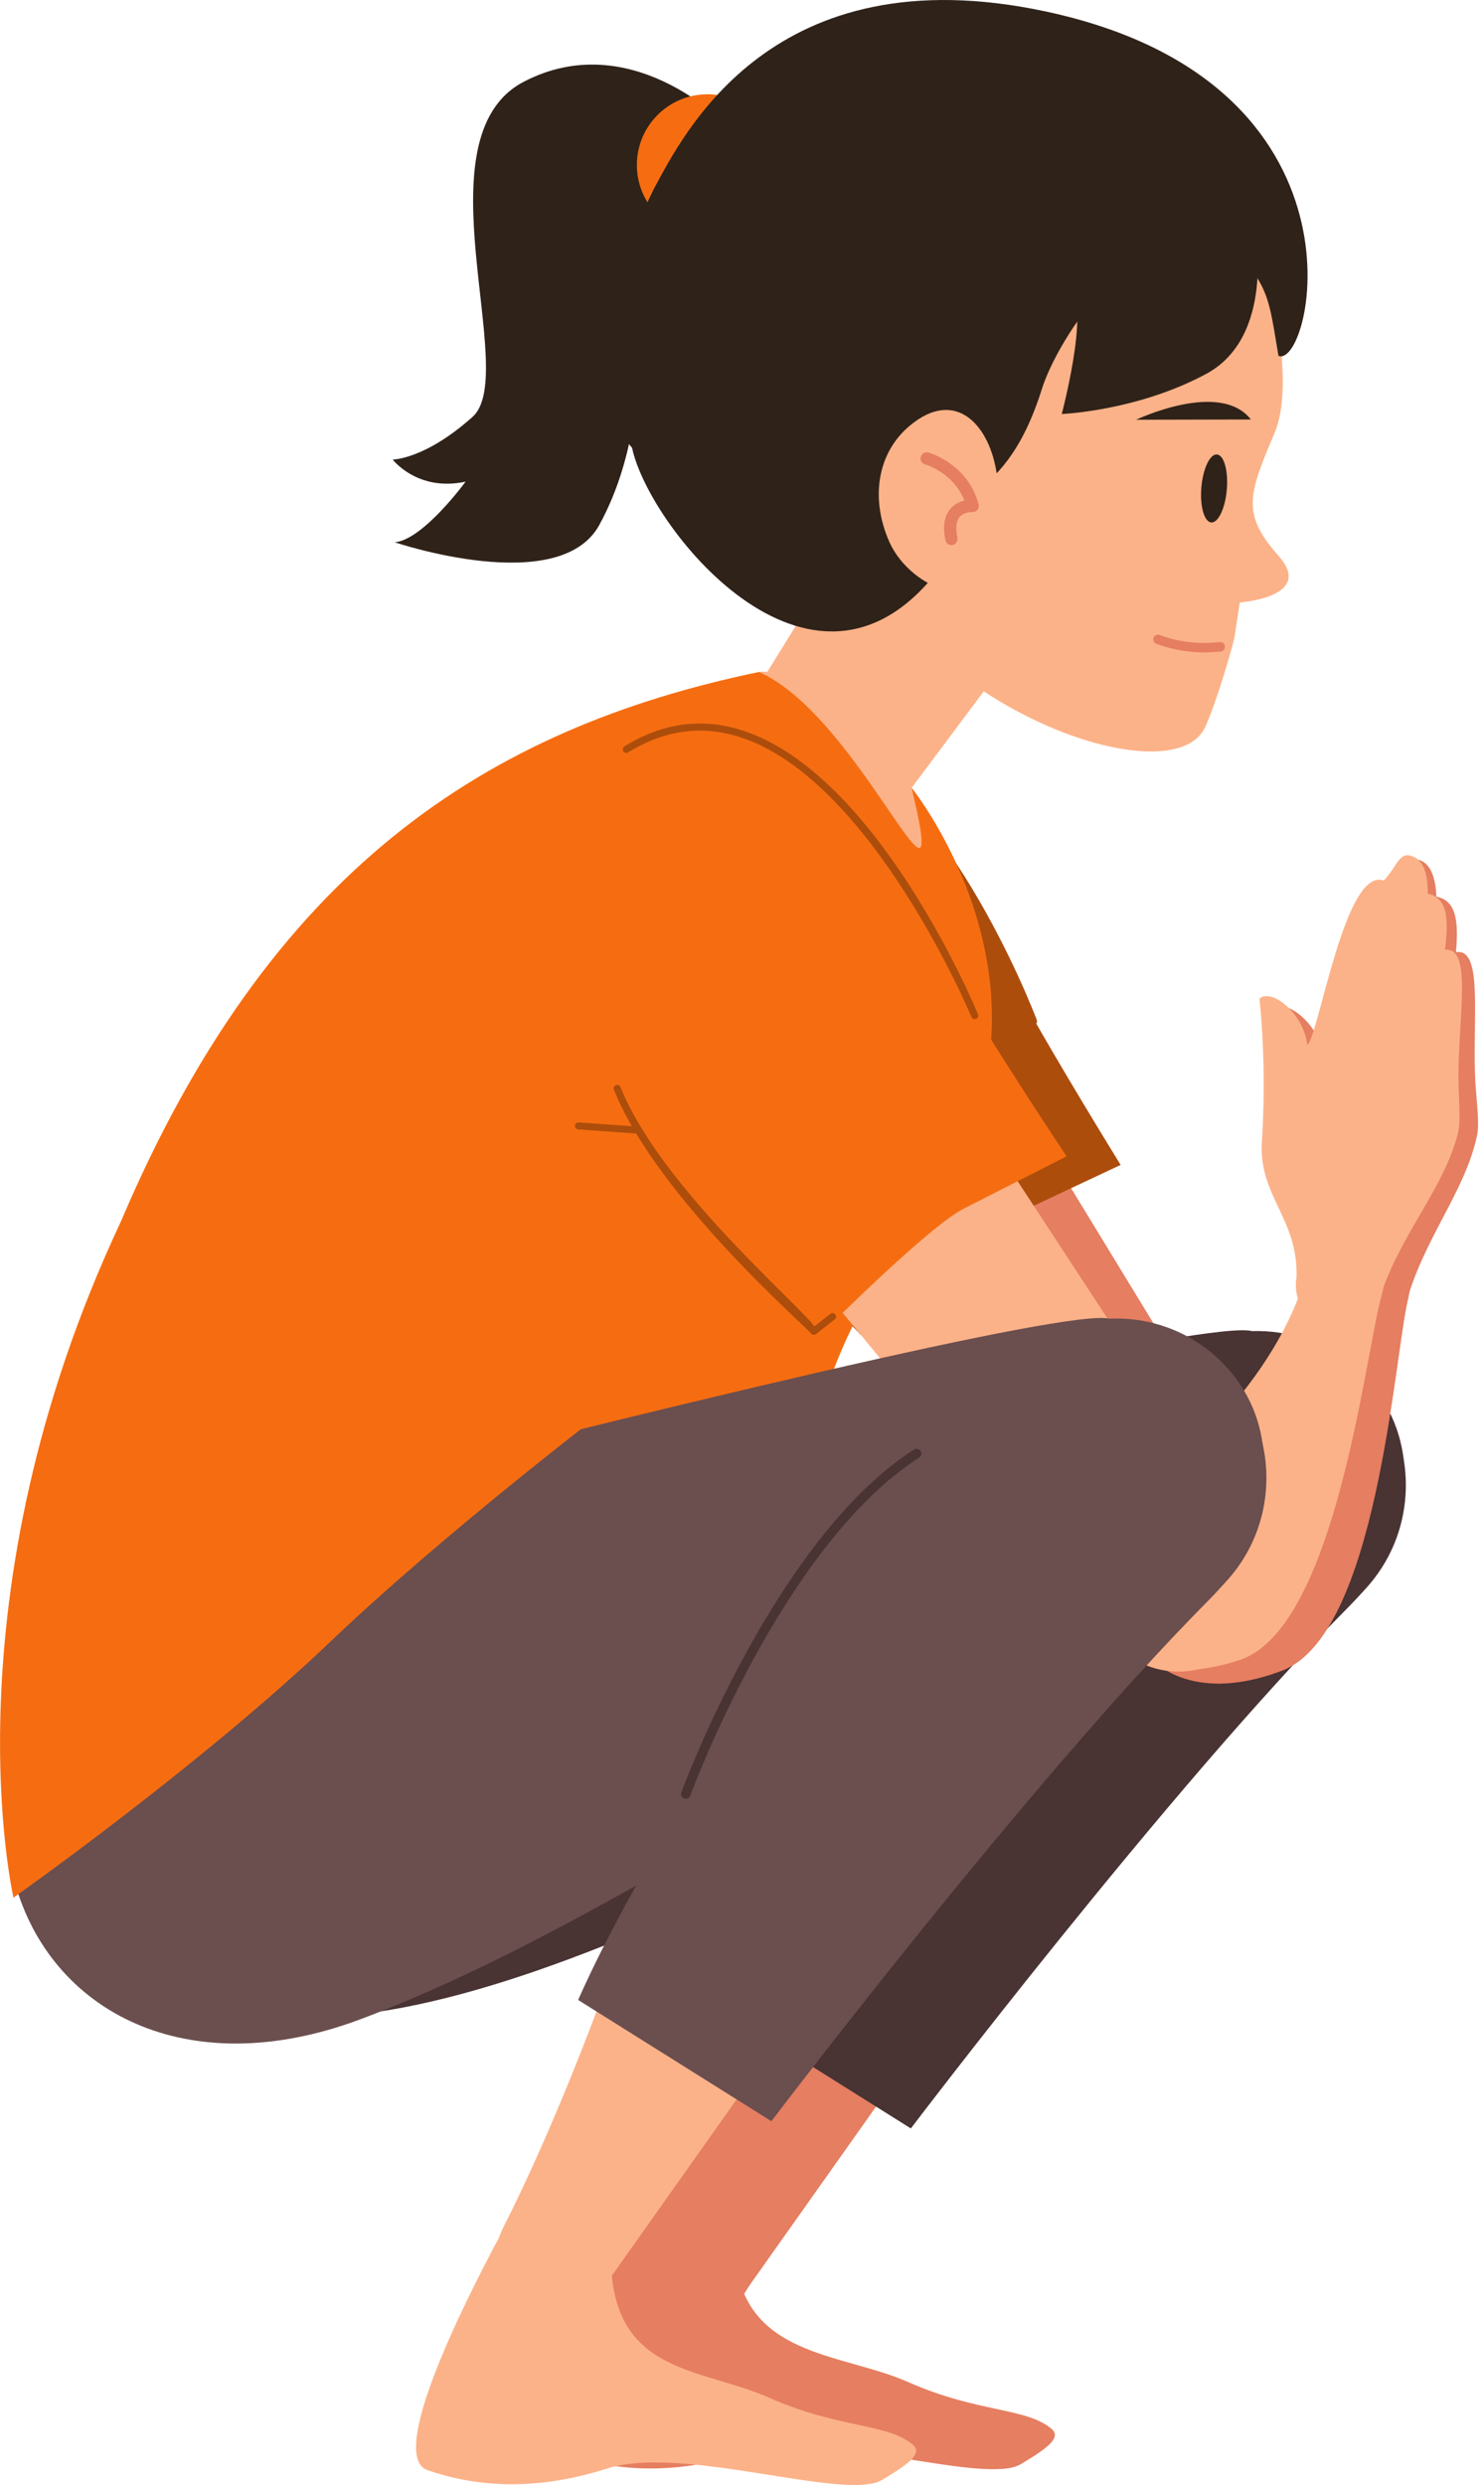
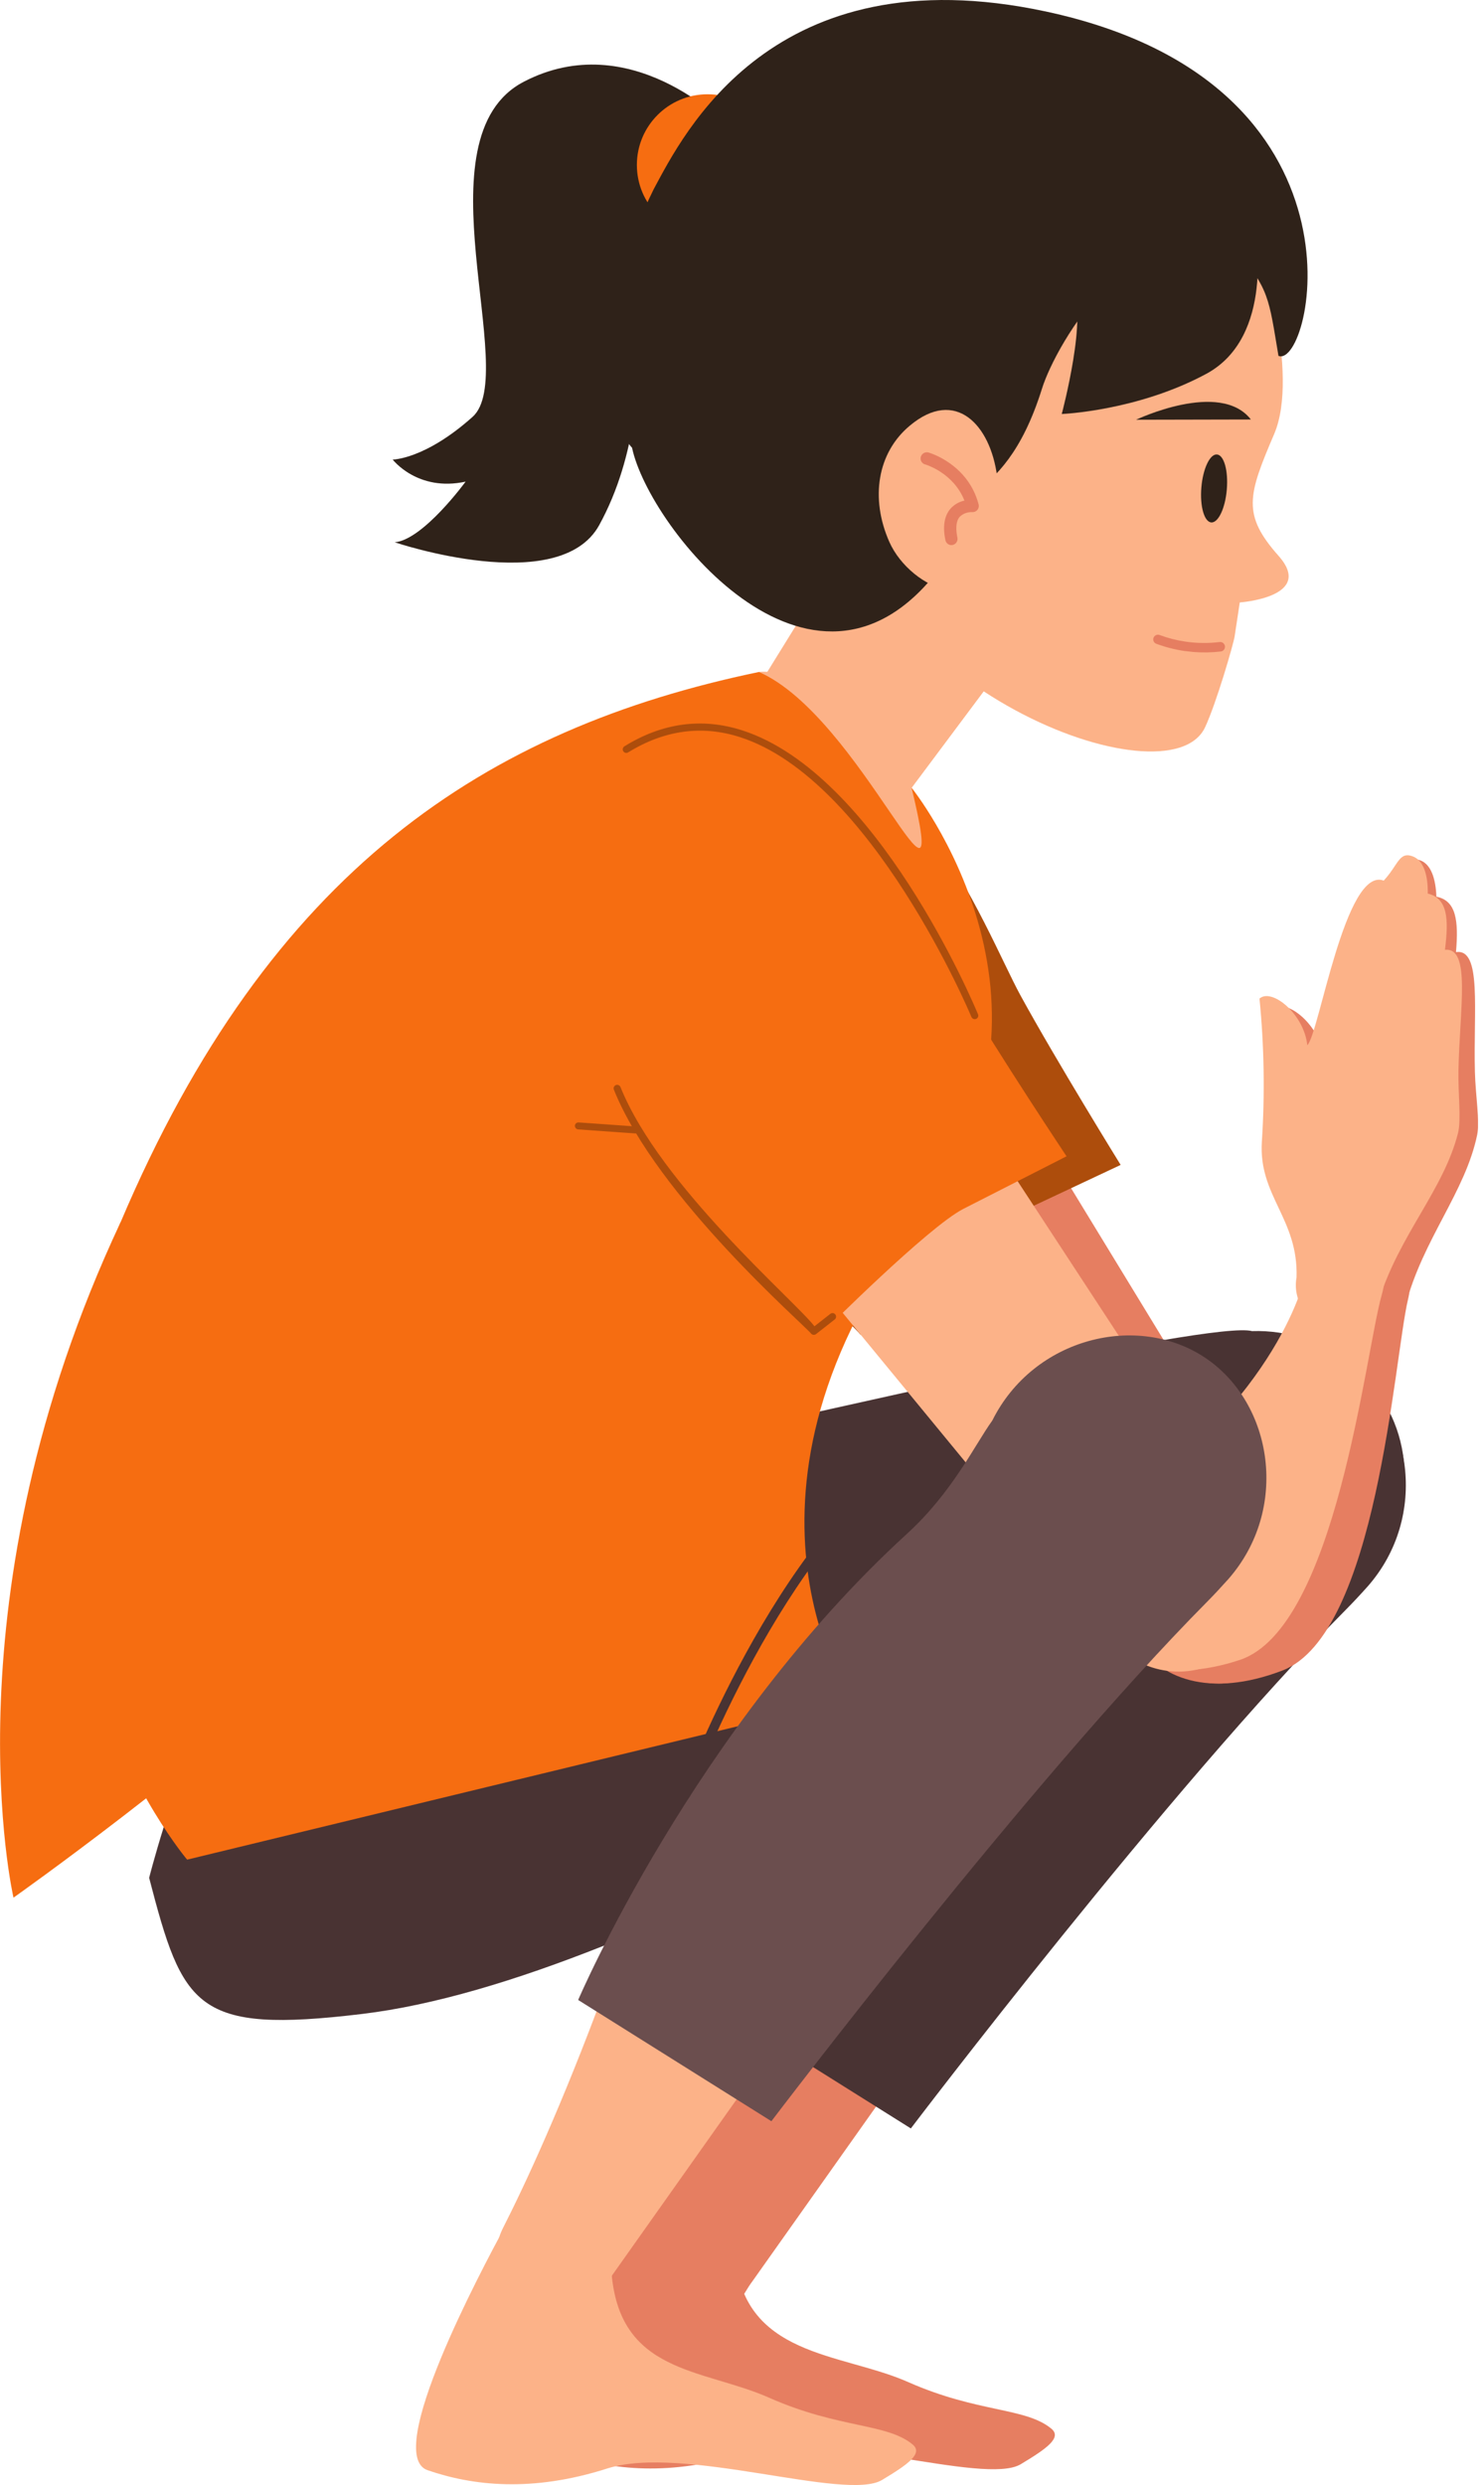
<svg xmlns="http://www.w3.org/2000/svg" width="227" height="380" viewBox="0 0 227 380" fill="none">
  <g clip-path="url(#clip0_143_321)">
    <path d="M102.483 335.752C98.085 336.09 94.602 336.823 93.99 341.193C93.835 342.302 79.752 372.953 86.625 375.322C93.498 377.69 102.565 378.751 114.117 375.061C125.668 371.371 150.575 380.154 156.141 376.817C160.111 374.439 162.479 372.76 160.82 371.386C156.87 368.116 149.577 368.974 138.913 364.257C128.659 359.709 113.403 360.51 112.419 344.41C112.348 343.183 112.033 341.983 111.492 340.879C110.951 339.776 110.196 338.791 109.271 337.983C108.345 337.174 107.268 336.559 106.102 336.172C104.935 335.784 103.704 335.634 102.478 335.728L102.483 335.752Z" fill="#E67E61" />
    <path d="M137.596 317.062L115.096 348.842C114.729 349.324 114.358 349.913 113.996 350.516C113.304 351.662 112.365 352.639 111.247 353.376C110.129 354.114 108.861 354.592 107.534 354.777C106.208 354.962 104.857 354.848 103.58 354.445C102.304 354.042 101.133 353.358 100.154 352.445V352.445C98.727 351.115 97.772 349.358 97.431 347.438C97.09 345.518 97.382 343.54 98.263 341.8C101.572 335.284 107.195 323.279 113.876 305.211L137.596 317.062Z" fill="#E67E61" />
    <path d="M160.043 235.671C127.52 265.382 109.771 306.933 109.771 306.933L139.328 325.474C139.328 325.474 178.781 273.475 205.95 246.069C206.939 245.071 208.034 243.904 209.216 242.582C218.597 231.904 216.093 215.707 205.719 208.757C195.344 201.807 179.452 205.622 173.119 218.331C170.447 222.031 167.051 229.265 160.043 235.671V235.671Z" fill="#493333" />
    <path d="M22.814 287.154C27.974 307.011 29.904 311.028 55.336 307.975C99.893 302.631 166.477 257.525 202.28 245.689C211.42 241.102 216.368 231.031 214.42 221.346C212.317 210.87 202.617 203.191 191.524 203.548C185.461 201.942 124.12 215.683 55.288 232.237C35.392 237.016 22.814 287.154 22.814 287.154V287.154Z" fill="#493333" />
    <path d="M131.789 283.208C131.789 283.208 147.411 240.677 168.763 227.018Z" fill="#493333" />
    <path d="M203.804 195.05C203.804 195.05 202.135 211.448 180.426 229.854C164.577 243.31 173.886 263.959 196.145 255.46C210.653 249.918 213.243 207.643 215.37 198.739C217.844 188.413 203.804 195.05 203.804 195.05V195.05Z" fill="#E67E61" />
    <path fill-rule="evenodd" clip-rule="evenodd" d="M202.237 196.646C202.126 187.67 195.86 184.448 196.034 176.157C196.188 168.845 195.744 161.533 194.708 154.294C196.54 152.552 201.634 156.411 202.323 161.09C204.036 159.454 206.881 133.472 212.896 135.435C215.018 132.937 215.032 130.906 217.092 131.509C218.881 132.039 219.619 134.345 219.716 137.118C222.75 137.716 223.126 140.76 222.716 145.593C226.705 144.999 225.354 154.467 225.61 163.954C225.697 167.456 226.381 171.464 225.962 173.504C224.153 182.292 217.647 189.488 214.999 199.617C214.489 201.18 213.411 202.495 211.979 203.302C210.547 204.11 208.864 204.35 207.262 203.977C205.661 203.604 204.258 202.644 203.33 201.287C202.403 199.929 202.017 198.274 202.251 196.646H202.237Z" fill="#E67E61" />
    <path d="M152.519 163.135C152.519 163.135 143.876 117.667 123.416 126.479C102.956 135.291 99.454 152.75 117.45 176.302L175.993 252.311C178.056 254.972 181.055 256.748 184.381 257.275C187.707 257.801 191.108 257.041 193.892 255.147V255.147C196.705 253.238 198.675 250.319 199.393 246.996C200.112 243.673 199.524 240.202 197.751 237.301L152.519 163.135Z" fill="#E67E61" />
    <path d="M112.964 111.927C103.636 113.74 103.964 131.74 102.657 141.15C101.779 147.469 99.893 159.999 104.509 168.734C115.554 189.638 133.583 203.606 133.583 203.606C133.583 203.606 149.881 188.292 155.375 185.673L171.421 178.135C171.421 178.135 161.577 162.218 156.117 152.249C150.657 142.279 137.78 107.075 112.964 111.927V111.927Z" fill="#AD4D0C" />
    <path d="M135.228 201.904L132.262 204.074C132.145 204.16 132 204.196 131.856 204.175C131.714 204.152 131.586 204.074 131.499 203.958C130.535 202.622 108.633 182.379 102.56 165.734C102.512 165.598 102.519 165.448 102.581 165.318C102.642 165.187 102.753 165.085 102.888 165.035C102.955 165.011 103.027 165 103.098 165.003C103.169 165.006 103.239 165.024 103.304 165.054C103.369 165.085 103.427 165.128 103.474 165.181C103.522 165.234 103.559 165.296 103.583 165.363C109.187 180.691 129.242 198.913 132.073 202.873L134.601 201.026C134.658 200.983 134.723 200.953 134.792 200.936C134.861 200.919 134.933 200.915 135.003 200.926C135.074 200.937 135.141 200.962 135.202 200.999C135.263 201.035 135.316 201.084 135.358 201.142C135.4 201.2 135.429 201.266 135.445 201.336C135.462 201.406 135.464 201.479 135.451 201.55C135.439 201.62 135.413 201.688 135.375 201.749C135.337 201.81 135.287 201.862 135.228 201.904V201.904Z" fill="#AD4D0C" />
-     <path d="M106.062 172.429C105.952 172.509 105.816 172.545 105.681 172.53L96.898 171.628C96.826 171.622 96.756 171.602 96.692 171.568C96.627 171.534 96.571 171.488 96.525 171.433C96.478 171.377 96.444 171.313 96.423 171.243C96.402 171.174 96.395 171.101 96.402 171.029C96.41 170.957 96.431 170.888 96.466 170.824C96.5 170.761 96.547 170.705 96.604 170.659C96.66 170.614 96.725 170.58 96.795 170.561C96.864 170.541 96.937 170.535 97.009 170.543L105.792 171.45C105.863 171.457 105.931 171.478 105.994 171.512C106.056 171.546 106.111 171.591 106.156 171.647C106.201 171.702 106.234 171.765 106.255 171.833C106.275 171.901 106.282 171.973 106.274 172.043C106.267 172.119 106.245 172.192 106.208 172.258C106.172 172.325 106.122 172.383 106.062 172.429V172.429ZM158.451 156.57C158.4 156.619 158.339 156.657 158.273 156.681C158.206 156.707 158.135 156.719 158.063 156.717C157.992 156.715 157.921 156.7 157.856 156.67C157.791 156.641 157.732 156.6 157.682 156.548C157.633 156.496 157.594 156.435 157.569 156.368C157.434 155.996 143.475 119.591 123.57 112.477C117.782 110.412 111.995 111.03 106.375 114.257C106.248 114.328 106.096 114.346 105.955 114.306C105.814 114.266 105.695 114.172 105.623 114.044C105.551 113.916 105.534 113.765 105.573 113.624C105.613 113.483 105.707 113.364 105.835 113.292C111.758 109.882 117.85 109.255 123.937 111.43C144.315 118.723 158.017 154.448 158.591 155.967C158.631 156.07 158.639 156.183 158.614 156.29C158.589 156.398 158.533 156.496 158.451 156.57V156.57Z" fill="#AD4D0C" />
    <path d="M135.86 125.282L115.062 106.477L130.371 81.724L156.604 97.515L135.86 125.282Z" fill="#FCB288" />
    <path d="M192.537 37.563C192.537 37.563 198.903 57.02 194.9 66.381C190.897 75.743 189.956 78.666 195.575 84.999C201.194 91.332 189.643 92.123 189.643 92.123L188.857 97.312C188.683 98.46 186.079 107.475 184.337 111.208C178.742 123.203 131.191 104.938 127.81 72.946C133.048 51.511 135.382 39.728 135.382 39.728L181.323 33.087L192.537 37.563Z" fill="#FCB288" />
    <path d="M110.885 18.926C110.885 18.926 96.464 3.974 80.108 12.506C63.753 21.038 79.582 57.222 72.285 63.748C64.987 70.274 60.068 70.274 60.068 70.274C60.068 70.274 63.868 75.246 71.219 73.65C71.219 73.65 64.746 82.539 60.381 82.925C60.381 82.925 85.544 91.438 91.66 80.296C103.448 58.814 93.03 31.833 103.525 29.904C114.02 27.974 110.885 18.926 110.885 18.926V18.926Z" fill="#2F2219" />
    <path d="M108.228 36.034C114.197 36.034 119.036 31.195 119.036 25.225C119.036 19.256 114.197 14.416 108.228 14.416C102.258 14.416 97.419 19.256 97.419 25.225C97.419 31.195 102.258 36.034 108.228 36.034Z" fill="#F66D11" />
    <path d="M99.989 28.939C104.542 20.494 118.168 -7.172 159.942 1.751C210.971 12.651 200.702 56.489 195.561 54.42C194.075 45.632 194.191 44.195 188.89 38.021C174.083 31.394 161.615 52.298 159.382 59.446C153.16 79.322 143.408 73.221 144.541 85.805C125.224 113.297 99.266 80.851 96.681 68.47C91.563 62.947 91.858 45.338 99.989 28.939V28.939Z" fill="#2F2219" />
    <path d="M139.207 65.06C134.224 69.179 133.072 76.153 136.033 82.857C137.649 86.513 141.522 89.682 145.038 90.237C152.384 91.409 153.262 78.444 152.519 72.816C151.482 64.915 146.143 59.282 139.207 65.06Z" fill="#FCB288" />
    <path d="M191.341 64.149L173.785 64.187C173.785 64.187 186.61 58.057 191.341 64.149Z" fill="#2F2219" />
    <path d="M187.66 74.855C187.902 71.986 187.228 69.586 186.153 69.495C185.078 69.405 184.01 71.657 183.767 74.526C183.525 77.396 184.2 79.795 185.275 79.886C186.35 79.977 187.418 77.725 187.66 74.855Z" fill="#2F2219" />
    <path d="M145.241 83.311C145.396 83.363 145.563 83.373 145.723 83.34C145.966 83.283 146.177 83.135 146.312 82.927C146.448 82.718 146.498 82.465 146.452 82.221C146.235 81.198 146.119 79.809 146.804 79.023C147.056 78.782 147.356 78.594 147.683 78.472C148.011 78.35 148.36 78.296 148.709 78.314C148.86 78.323 149.012 78.296 149.151 78.236C149.29 78.176 149.413 78.084 149.509 77.967C149.606 77.851 149.672 77.714 149.704 77.567C149.736 77.42 149.732 77.268 149.693 77.123C148.072 70.988 142.284 69.271 142.029 69.193C141.787 69.129 141.53 69.161 141.311 69.282C141.092 69.403 140.929 69.605 140.857 69.844C140.82 69.964 140.808 70.09 140.821 70.215C140.834 70.339 140.872 70.46 140.933 70.569C140.994 70.678 141.076 70.774 141.175 70.851C141.274 70.928 141.387 70.984 141.508 71.016C141.691 71.065 145.849 72.324 147.527 76.549C146.711 76.721 145.97 77.146 145.41 77.764C144.445 78.869 144.17 80.499 144.619 82.612C144.655 82.771 144.73 82.919 144.839 83.042C144.948 83.164 145.086 83.257 145.241 83.311V83.311ZM182.563 99.7L181.164 99.546C179.719 99.333 178.3 98.971 176.929 98.465C176.835 98.439 176.746 98.393 176.67 98.33C176.594 98.268 176.531 98.191 176.486 98.103C176.441 98.016 176.414 97.92 176.408 97.822C176.401 97.723 176.415 97.625 176.448 97.532C176.481 97.439 176.533 97.354 176.6 97.283C176.668 97.211 176.749 97.153 176.839 97.114C176.93 97.075 177.027 97.055 177.126 97.055C177.224 97.055 177.321 97.076 177.412 97.115C178.686 97.588 180.007 97.924 181.352 98.118C183.083 98.369 184.84 98.388 186.576 98.176C186.766 98.157 186.956 98.213 187.105 98.332C187.254 98.451 187.35 98.624 187.373 98.814C187.396 99.004 187.343 99.195 187.227 99.346C187.11 99.497 186.939 99.597 186.749 99.623C185.36 99.787 183.957 99.813 182.563 99.7V99.7Z" fill="#E67E61" />
    <path d="M191.987 35.354C191.987 35.354 195.069 51.487 184.506 57.174C173.943 62.86 162.411 63.309 162.411 63.309C162.411 63.309 166.583 47.653 163.892 44.282C161.201 40.91 178.897 27.106 191.987 35.354Z" fill="#2F2219" />
    <path d="M116.094 102.758C116.094 102.758 120.917 102.02 127.916 107.051C138.792 114.86 145.139 132.059 145.139 132.059L135.922 132.594L112.771 119.326L116.094 102.758Z" fill="#FCB288" />
    <path d="M116.094 102.758C131.712 109.612 145.723 146.558 139.439 120.459C139.439 120.459 166.014 153.383 141.001 185.925C108.372 228.369 130.197 259.773 130.197 259.773L28.626 284.371C28.626 284.371 -5.744 243.957 18.429 186.942C41.296 133.005 74.407 111.416 116.094 102.758Z" fill="#F66D11" />
    <path d="M199.96 193.796C199.96 193.796 197.573 210.084 175.077 227.558C158.654 240.301 167.042 261.321 189.653 253.83C204.393 248.935 208.84 206.809 211.357 198.012C214.28 187.782 199.96 193.796 199.96 193.796V193.796Z" fill="#FCB288" />
    <path fill-rule="evenodd" clip-rule="evenodd" d="M198.325 195.339C198.614 186.373 192.494 182.871 193.019 174.599C193.496 167.301 193.375 159.976 192.658 152.697C194.587 151.038 199.483 155.109 199.97 159.821C201.749 158.263 205.758 132.435 211.661 134.659C213.889 132.247 213.996 130.226 216.026 130.925C217.791 131.528 218.438 133.868 218.399 136.641C221.409 137.369 221.645 140.432 221.023 145.241C225.036 144.826 223.271 154.221 223.092 163.709C223.025 167.215 223.536 171.247 223.025 173.263C220.83 181.945 214.015 188.871 210.923 198.87C210.339 200.4 209.204 201.658 207.74 202.394C206.277 203.131 204.591 203.295 203.013 202.853C201.435 202.41 200.08 201.395 199.213 200.005C198.345 198.615 198.029 196.951 198.325 195.339V195.339Z" fill="#FCB288" />
    <path d="M143.765 162.445C143.765 162.445 133.675 117.271 113.509 126.725C93.343 136.178 90.391 153.734 109.134 176.722L170.071 250.806C172.214 253.405 175.269 255.088 178.612 255.511C181.954 255.934 185.332 255.065 188.056 253.083C190.801 251.085 192.673 248.108 193.286 244.769C193.898 241.429 193.203 237.982 191.346 235.14L143.765 162.445Z" fill="#FCB288" />
    <path d="M102.599 112.52C93.333 114.633 94.231 132.614 93.227 142.063C92.552 148.4 91.067 160.984 95.957 169.555C107.658 190.097 126.126 203.486 126.126 203.486C126.126 203.486 141.927 187.661 147.348 184.864L163.144 176.818C163.144 176.818 152.784 161.254 147.011 151.448C141.237 141.643 127.245 106.897 102.599 112.52V112.52Z" fill="#F66D11" />
    <path d="M127.719 201.739L124.825 204.006C124.768 204.051 124.703 204.084 124.633 204.103C124.564 204.122 124.491 204.127 124.419 204.117C124.349 204.109 124.28 204.087 124.218 204.052C124.156 204.017 124.102 203.97 124.058 203.915C123.04 202.607 100.511 183.074 93.903 166.636C93.876 166.57 93.862 166.499 93.862 166.427C93.862 166.356 93.876 166.285 93.904 166.219C93.932 166.153 93.973 166.093 94.024 166.043C94.075 165.993 94.136 165.954 94.202 165.927C94.336 165.874 94.485 165.876 94.618 165.932C94.75 165.988 94.856 166.093 94.911 166.226C101.003 181.371 121.627 198.947 124.583 202.81L127.048 200.881C127.162 200.807 127.3 200.778 127.434 200.801C127.568 200.823 127.689 200.895 127.773 201.002C127.857 201.109 127.898 201.243 127.888 201.379C127.878 201.514 127.817 201.641 127.719 201.734V201.739Z" fill="#AD4D0C" />
    <path d="M97.626 173.21C97.52 173.294 97.386 173.335 97.25 173.326L88.443 172.704C88.299 172.693 88.165 172.625 88.07 172.516C87.975 172.407 87.927 172.265 87.937 172.12C87.953 171.98 88.022 171.851 88.131 171.761C88.24 171.671 88.379 171.627 88.52 171.638L97.327 172.26C97.437 172.267 97.541 172.307 97.628 172.375C97.714 172.442 97.777 172.535 97.81 172.639C97.842 172.744 97.842 172.856 97.809 172.961C97.776 173.065 97.713 173.157 97.626 173.225V173.21ZM149.485 155.692C149.421 155.754 149.343 155.8 149.258 155.825C149.172 155.85 149.082 155.854 148.995 155.836C148.908 155.819 148.826 155.78 148.757 155.724C148.688 155.668 148.633 155.596 148.598 155.514C148.448 155.152 133.333 119.21 113.215 112.727C107.379 110.846 101.639 111.633 96.088 115.052C96.028 115.09 95.96 115.116 95.89 115.128C95.819 115.14 95.747 115.137 95.678 115.121C95.608 115.105 95.543 115.075 95.485 115.034C95.427 114.992 95.378 114.939 95.34 114.879C95.302 114.818 95.276 114.75 95.264 114.679C95.253 114.609 95.255 114.536 95.271 114.466C95.287 114.396 95.317 114.33 95.359 114.272C95.4 114.214 95.453 114.164 95.514 114.126C101.326 110.528 107.393 109.708 113.548 111.69C134.148 118.327 148.984 153.599 149.601 155.099C149.644 155.198 149.656 155.308 149.635 155.414C149.614 155.52 149.562 155.617 149.485 155.692V155.692Z" fill="#AD4D0C" />
    <path d="M86.272 340.228C81.874 340.566 79.202 336.823 77.109 340.711C73.732 346.981 58.529 375.365 65.403 377.733C72.276 380.102 81.343 381.163 92.895 377.473C104.446 373.783 129.353 382.566 134.919 379.229C138.889 376.851 141.257 375.172 139.598 373.798C135.648 370.528 128.355 371.386 117.691 366.669C107.437 362.121 94.486 363.081 93.502 346.981C93.194 341.825 86.272 340.228 86.272 340.228V340.228Z" fill="#FCB288" />
    <path d="M116.268 315.958L93.763 347.752C93.397 348.235 93.03 348.823 92.663 349.426C91.972 350.572 91.033 351.549 89.915 352.286C88.798 353.024 87.53 353.502 86.204 353.687C84.878 353.872 83.528 353.758 82.251 353.355C80.975 352.952 79.805 352.268 78.826 351.355V351.355C77.398 350.026 76.442 348.269 76.1 346.349C75.759 344.429 76.052 342.449 76.935 340.71C80.244 334.199 85.868 322.189 92.543 304.122L116.268 315.958Z" fill="#FCB288" />
    <path d="M138.71 234.566C106.192 264.277 88.438 305.829 88.438 305.829L117.995 324.369C117.995 324.369 157.453 272.371 184.617 244.97C185.611 243.972 186.701 242.8 187.883 241.483C197.269 230.799 194.76 214.632 184.391 207.653C174.021 200.674 158.119 204.518 151.786 217.227C149.114 220.926 145.723 228.161 138.71 234.566V234.566Z" fill="#6B4E4E" />
-     <path d="M2.243 287.776C7.674 307.551 28.481 318.741 55.076 308.8C97.11 293.091 145.443 255.996 181.063 243.619C190.13 238.897 194.929 228.749 192.836 219.098C190.579 208.656 180.778 201.122 169.685 201.648C163.598 200.129 102.473 214.791 33.897 232.377C14.064 237.455 2.243 287.776 2.243 287.776Z" fill="#6B4E4E" />
    <path d="M93.749 214.762C93.749 214.762 68.427 233.973 50.581 250.999C30.714 269.949 2.064 290.183 2.064 290.183C2.064 290.183 -8.547 244.411 18.43 186.928L93.749 214.762" fill="#F66D11" />
    <path d="M104.904 275.057C104.82 275.057 104.737 275.042 104.658 275.013C104.478 274.948 104.331 274.814 104.25 274.64C104.168 274.467 104.159 274.268 104.224 274.087C104.364 273.702 118.51 235.294 139.824 221.659C139.904 221.608 139.994 221.573 140.087 221.556C140.181 221.539 140.277 221.541 140.37 221.562C140.463 221.582 140.551 221.621 140.629 221.675C140.707 221.729 140.774 221.799 140.825 221.879C140.876 221.959 140.911 222.048 140.928 222.142C140.945 222.236 140.943 222.332 140.923 222.425C140.902 222.518 140.864 222.606 140.809 222.684C140.755 222.762 140.686 222.828 140.606 222.88C119.702 236.254 105.724 274.198 105.584 274.584C105.533 274.723 105.44 274.843 105.319 274.927C105.197 275.012 105.052 275.057 104.904 275.057V275.057Z" fill="#493333" />
  </g>
  <defs>
    <clipPath id="clip0_143_321">
      <rect width="226.082" height="380" fill="white" />
    </clipPath>
  </defs>
</svg>